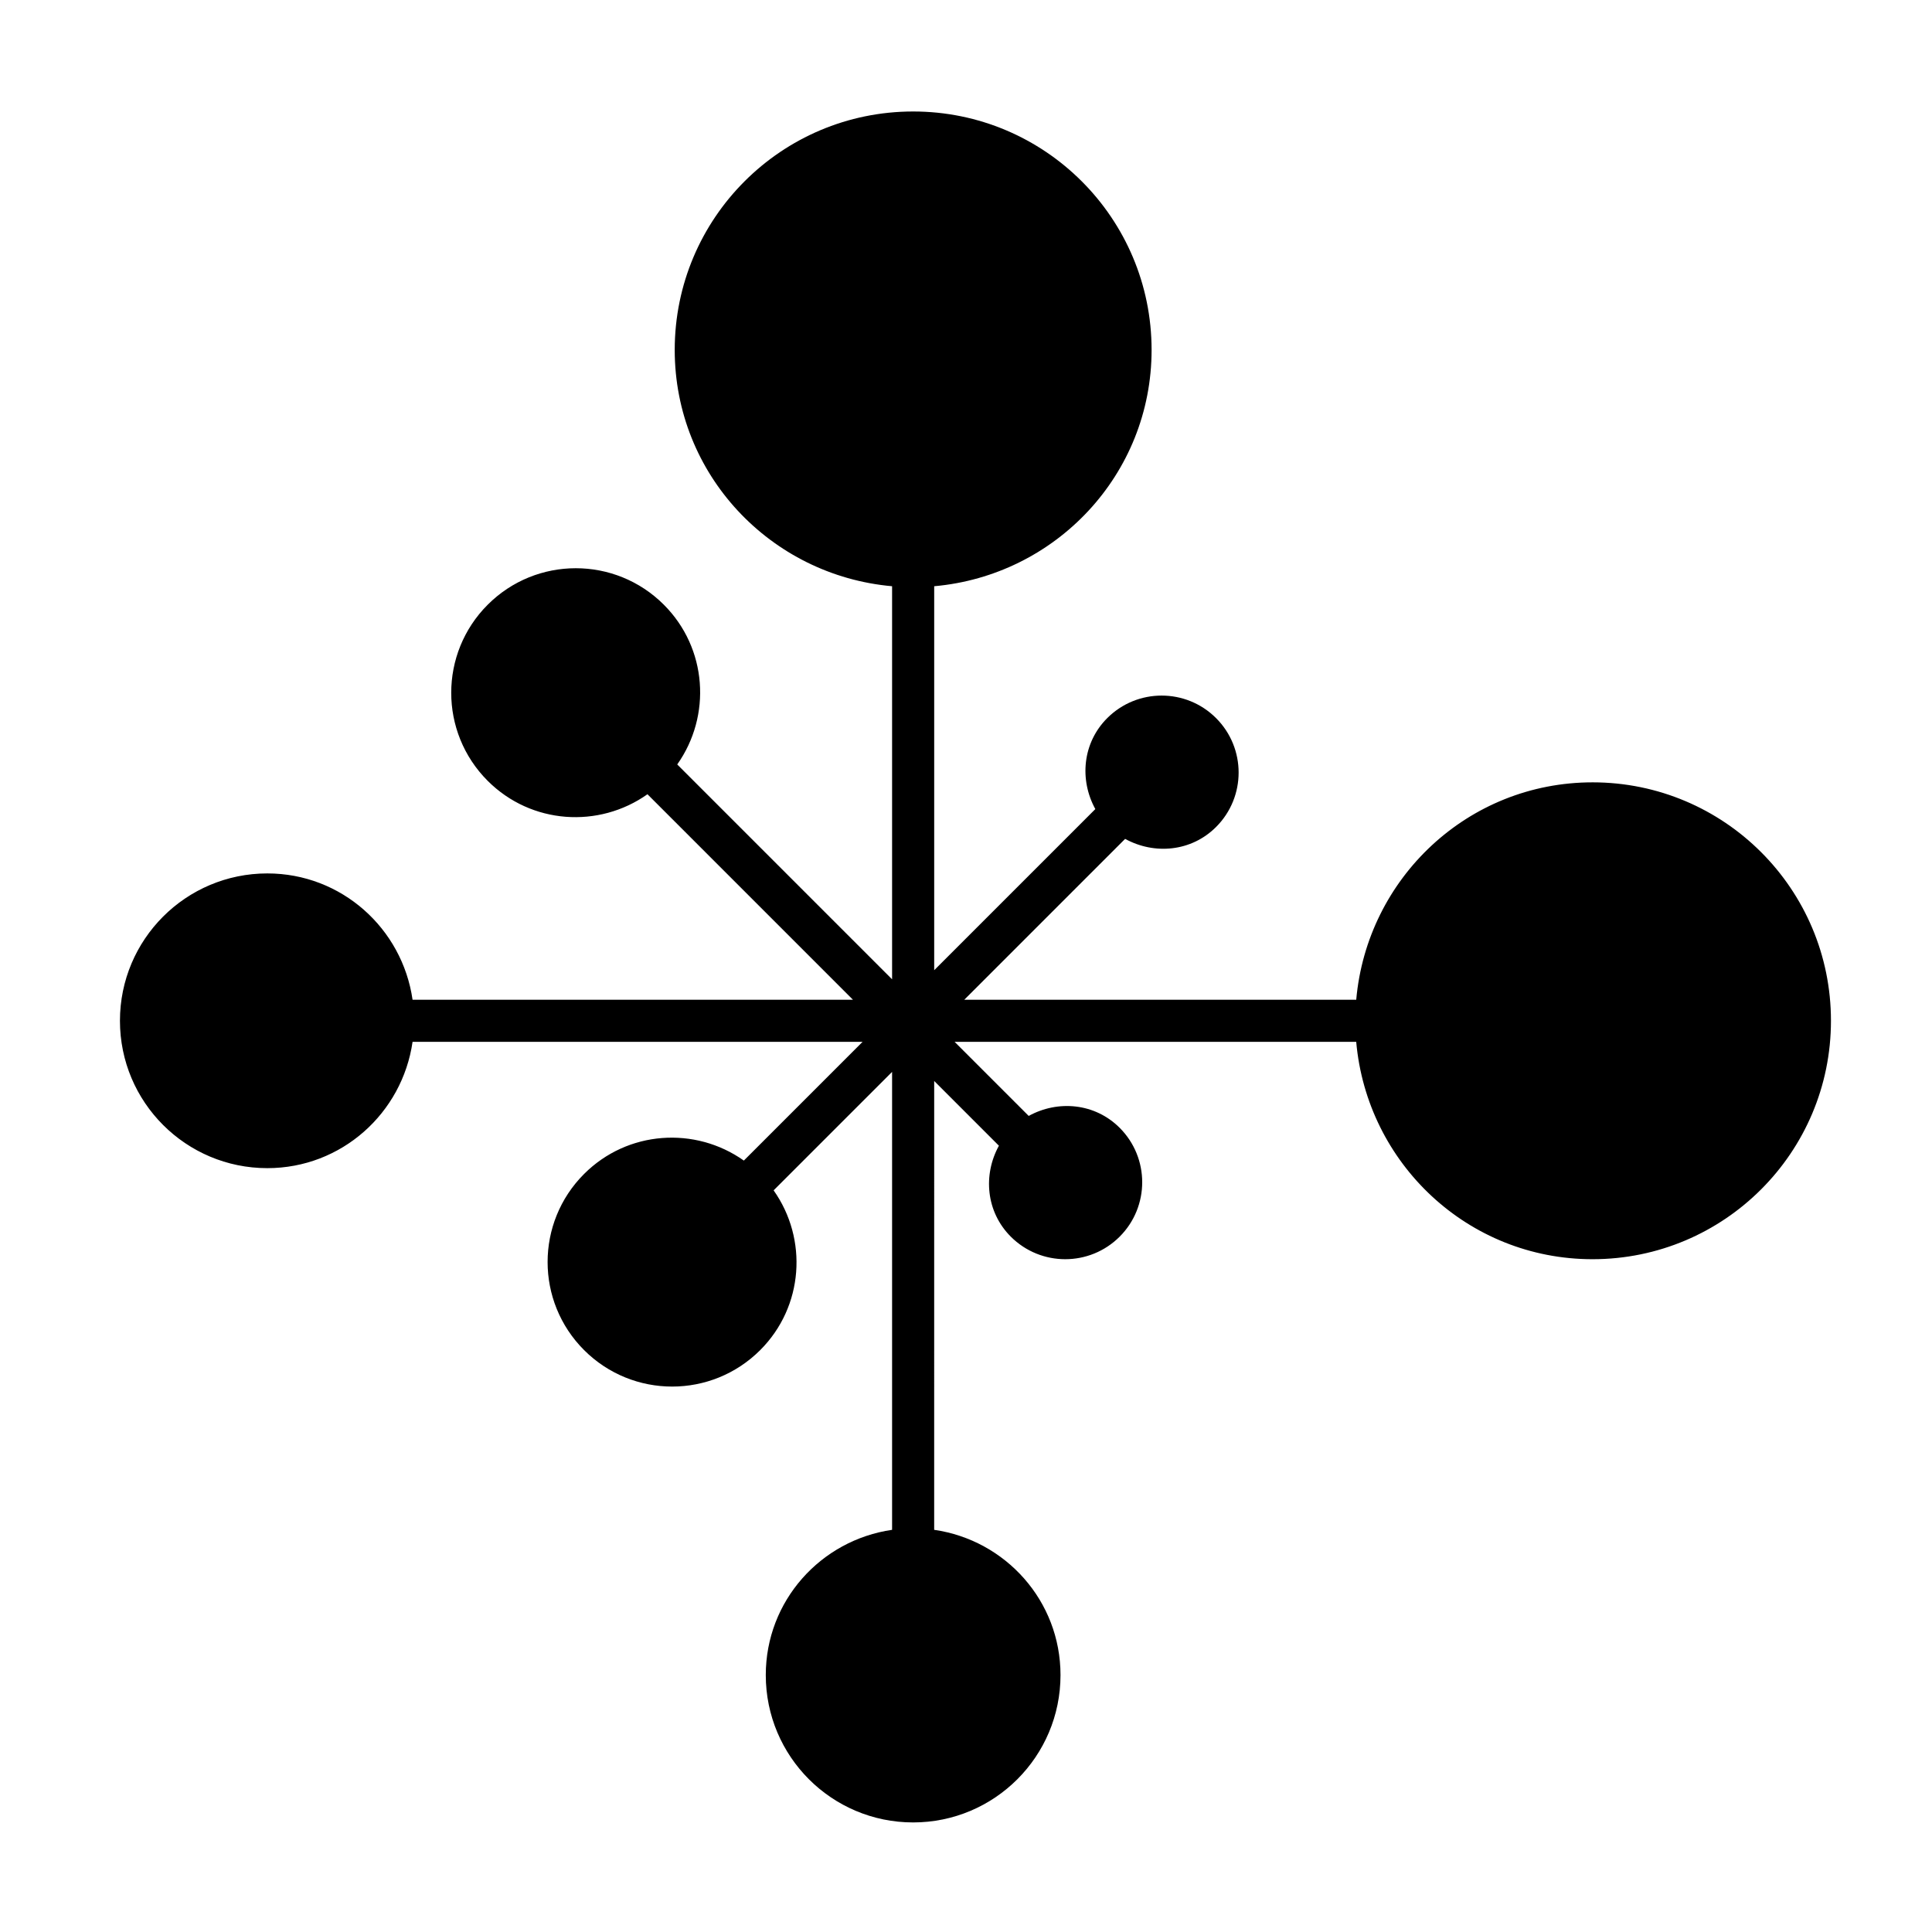
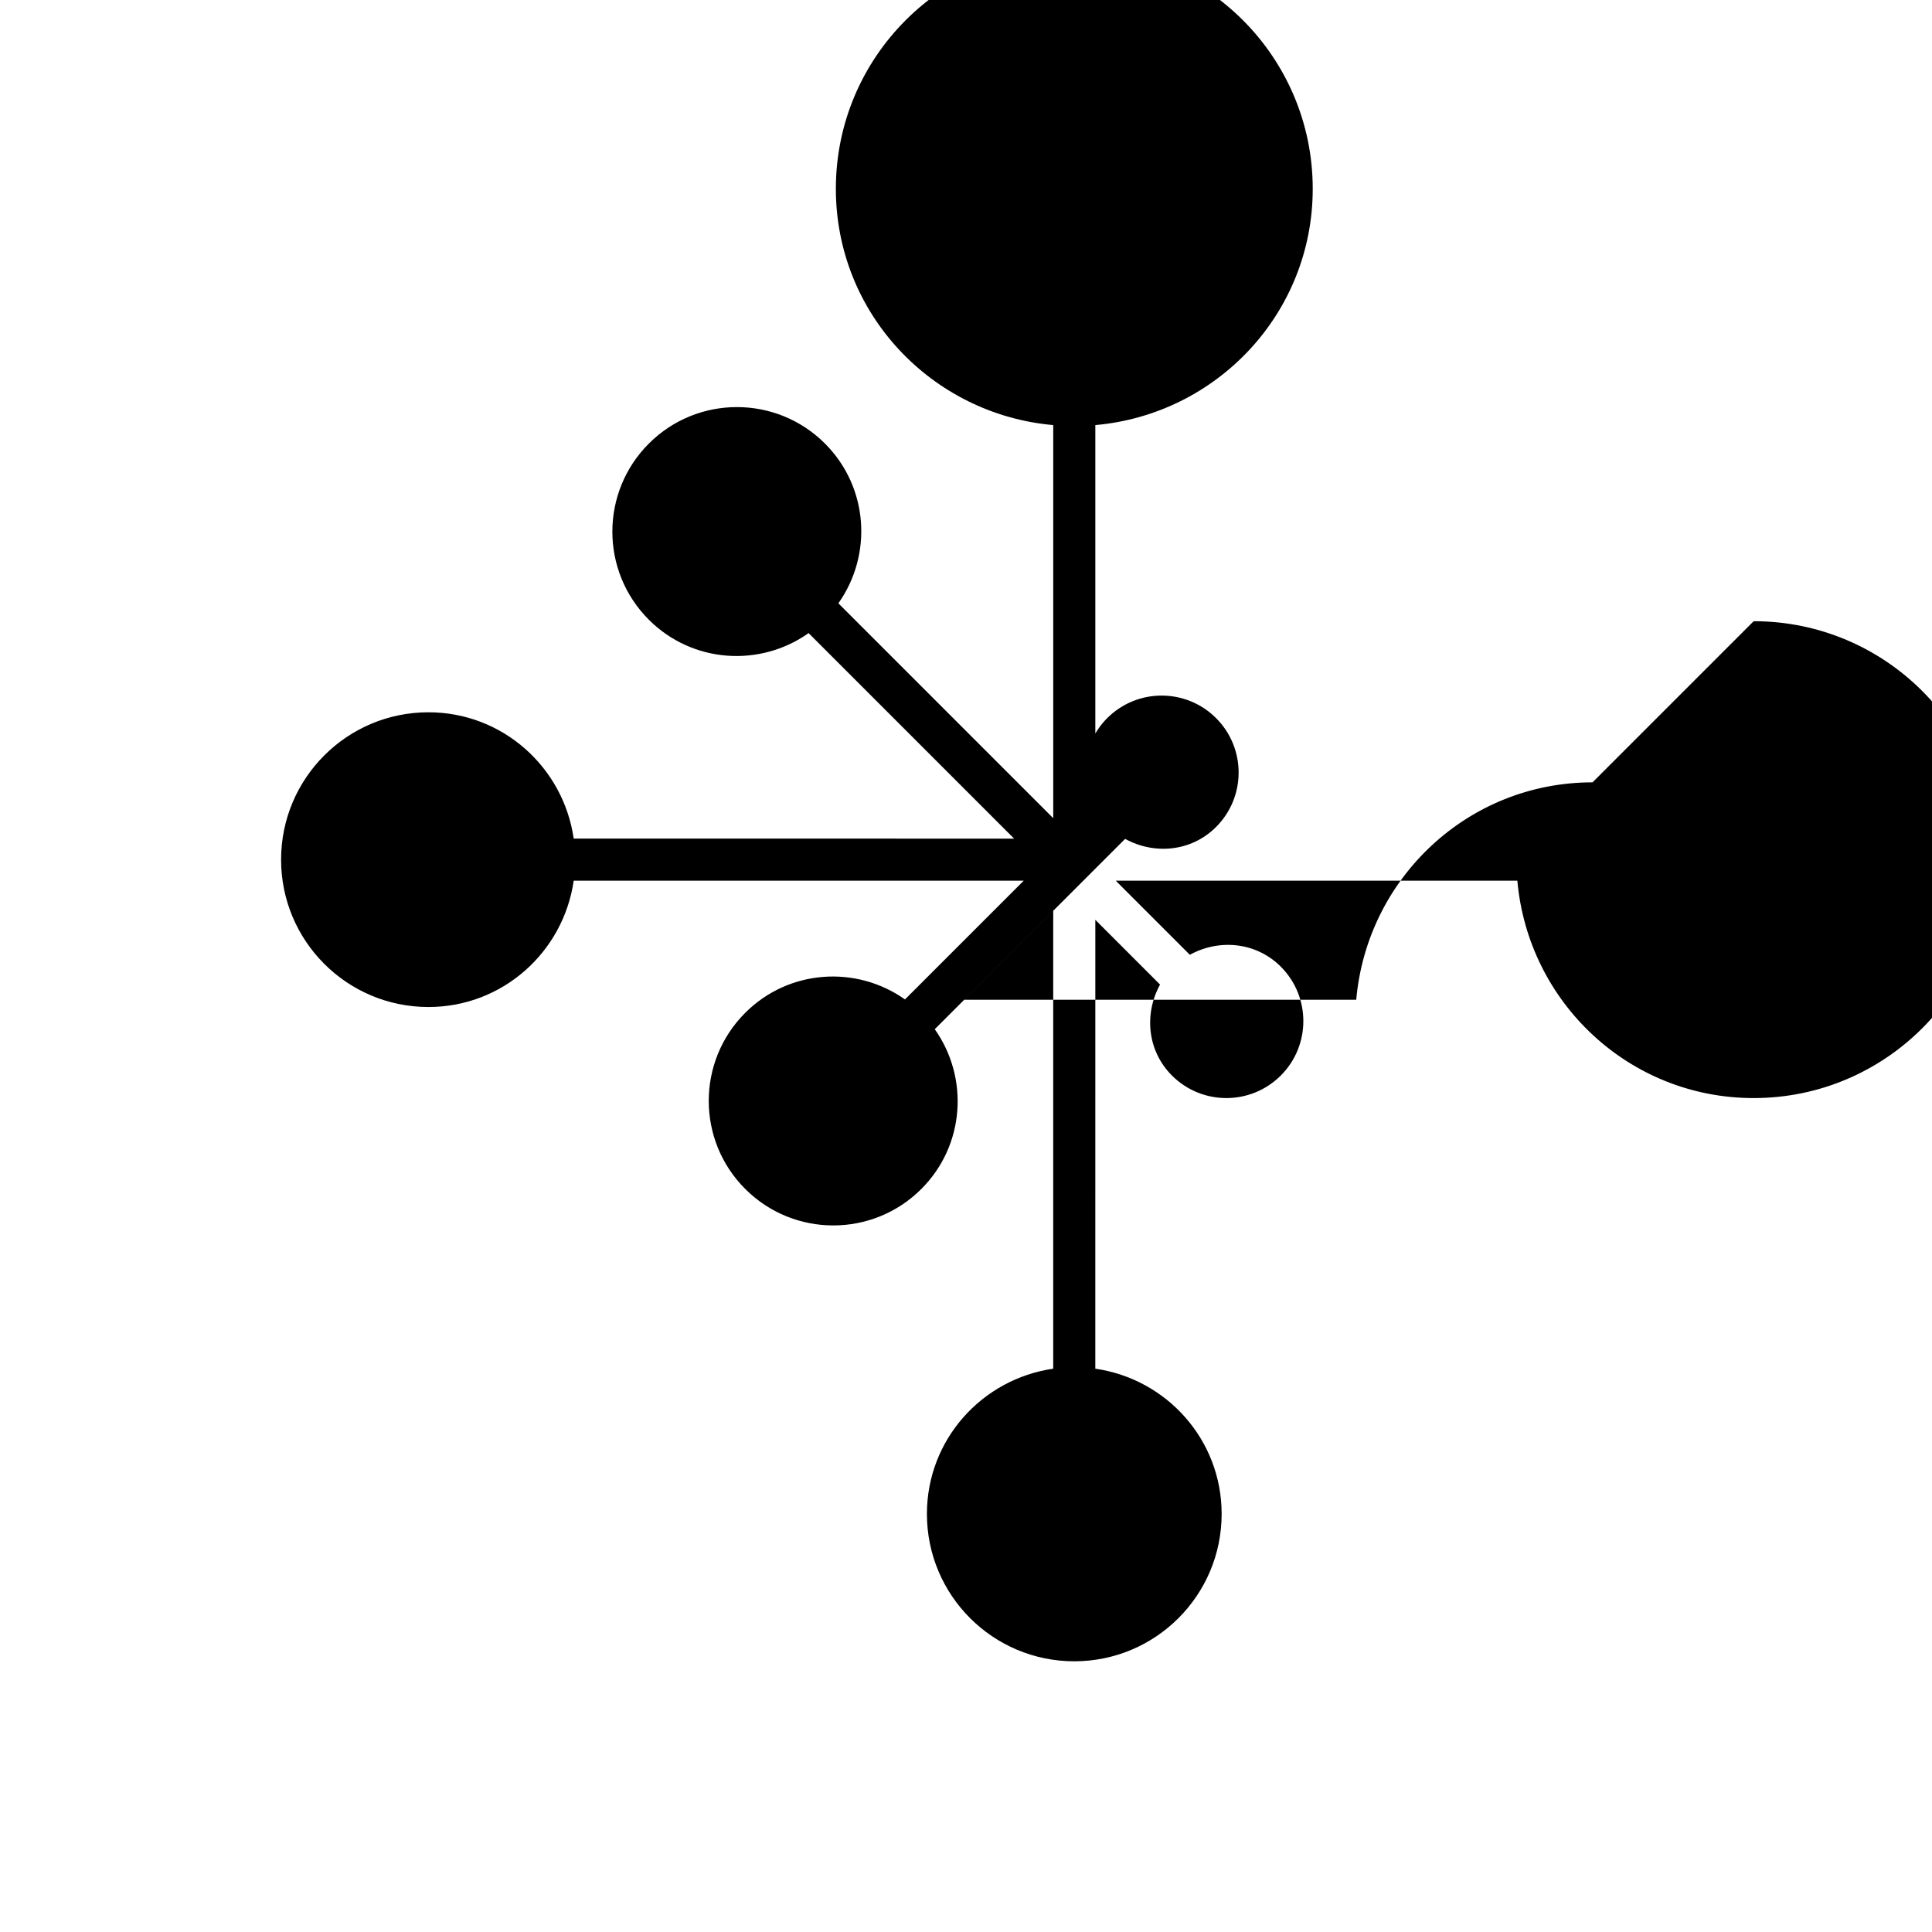
<svg xmlns="http://www.w3.org/2000/svg" fill="#000000" width="800px" height="800px" version="1.1" viewBox="144 144 512 512">
-   <path d="m566.04 351.33c-32.988 0-59.762 25.367-62.625 57.609h-103.87l42.625-42.629c7.75 4.258 17.539 3.414 24.105-3.152 7.965-7.965 7.965-20.883 0-28.848s-20.883-7.965-28.848 0c-6.57 6.566-7.41 16.359-3.152 24.105l-42.703 42.703v-101.76c32.242-2.863 57.613-29.637 57.613-62.625 0-34.898-28.289-63.188-63.188-63.188-34.898 0-63.188 28.289-63.188 63.188 0 32.984 25.367 59.758 57.605 62.625v104.17l-56.938-56.941c9.117-12.887 7.988-30.797-3.551-42.332-12.887-12.891-33.785-12.891-46.676 0-12.891 12.891-12.891 33.789 0 46.68 11.539 11.539 29.453 12.668 42.336 3.547l54.461 54.465-116.71-0.004c-2.727-18.902-18.832-33.477-38.492-33.477-21.57 0-39.055 17.484-39.055 39.055 0 21.57 17.484 39.051 39.055 39.051 19.656 0 35.766-14.574 38.492-33.477h119.26l-31.469 31.469c-12.887-9.121-30.797-7.992-42.336 3.547-12.891 12.891-12.891 33.785 0 46.676s33.785 12.891 46.676 0c11.539-11.535 12.668-29.449 3.551-42.332l31.395-31.395v121.36c-18.902 2.731-33.473 18.836-33.473 38.488 0 21.57 17.484 39.055 39.051 39.055 21.57 0 39.055-17.488 39.055-39.055 0-19.66-14.574-35.766-33.48-38.488l0.004-118.95 17.152 17.156c-4.258 7.75-3.414 17.539 3.152 24.102 7.965 7.965 20.883 7.965 28.848 0 7.965-7.965 7.965-20.883 0-28.848-6.566-6.566-16.359-7.41-24.105-3.148l-19.637-19.637h106.43c2.863 32.242 29.637 57.609 62.625 57.609 34.898 0 63.188-28.289 63.188-63.188 0.004-34.898-28.285-63.188-63.184-63.188z" />
+   <path d="m566.04 351.33c-32.988 0-59.762 25.367-62.625 57.609h-103.87l42.625-42.629c7.75 4.258 17.539 3.414 24.105-3.152 7.965-7.965 7.965-20.883 0-28.848s-20.883-7.965-28.848 0c-6.57 6.566-7.41 16.359-3.152 24.105v-101.76c32.242-2.863 57.613-29.637 57.613-62.625 0-34.898-28.289-63.188-63.188-63.188-34.898 0-63.188 28.289-63.188 63.188 0 32.984 25.367 59.758 57.605 62.625v104.17l-56.938-56.941c9.117-12.887 7.988-30.797-3.551-42.332-12.887-12.891-33.785-12.891-46.676 0-12.891 12.891-12.891 33.789 0 46.68 11.539 11.539 29.453 12.668 42.336 3.547l54.461 54.465-116.71-0.004c-2.727-18.902-18.832-33.477-38.492-33.477-21.57 0-39.055 17.484-39.055 39.055 0 21.57 17.484 39.051 39.055 39.051 19.656 0 35.766-14.574 38.492-33.477h119.26l-31.469 31.469c-12.887-9.121-30.797-7.992-42.336 3.547-12.891 12.891-12.891 33.785 0 46.676s33.785 12.891 46.676 0c11.539-11.535 12.668-29.449 3.551-42.332l31.395-31.395v121.36c-18.902 2.731-33.473 18.836-33.473 38.488 0 21.57 17.484 39.055 39.051 39.055 21.57 0 39.055-17.488 39.055-39.055 0-19.66-14.574-35.766-33.48-38.488l0.004-118.95 17.152 17.156c-4.258 7.75-3.414 17.539 3.152 24.102 7.965 7.965 20.883 7.965 28.848 0 7.965-7.965 7.965-20.883 0-28.848-6.566-6.566-16.359-7.41-24.105-3.148l-19.637-19.637h106.43c2.863 32.242 29.637 57.609 62.625 57.609 34.898 0 63.188-28.289 63.188-63.188 0.004-34.898-28.285-63.188-63.184-63.188z" />
</svg>